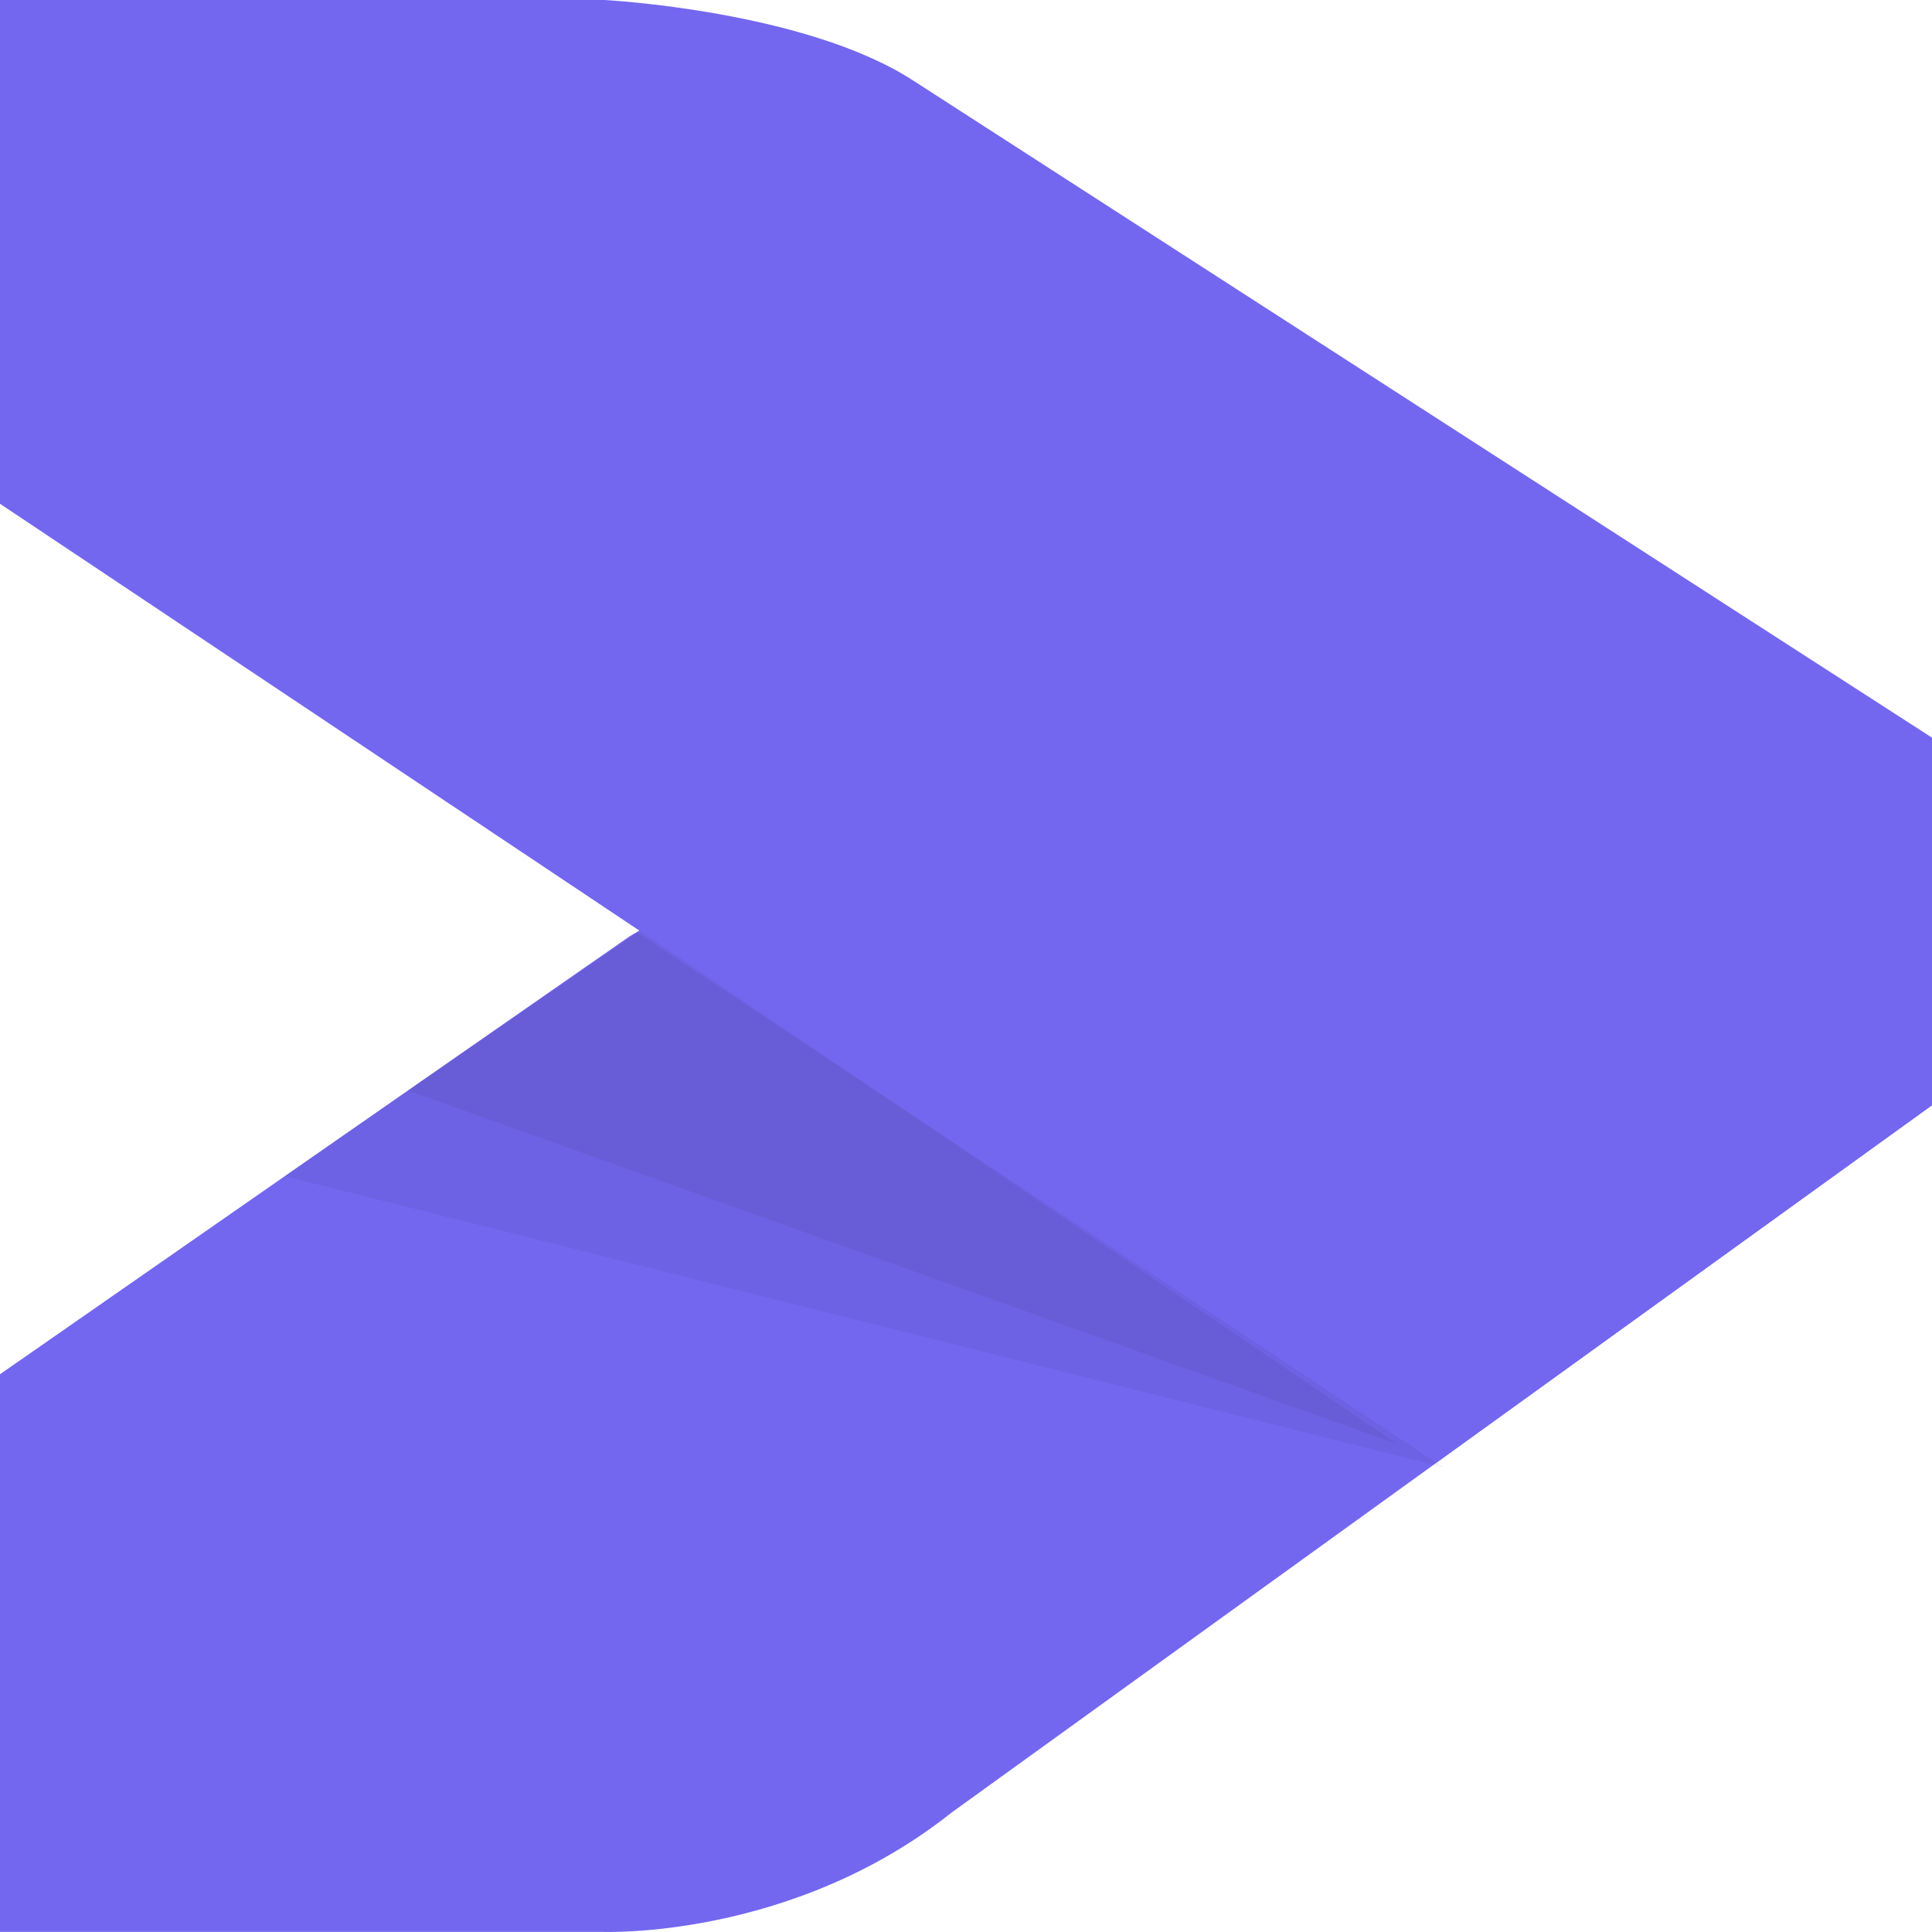
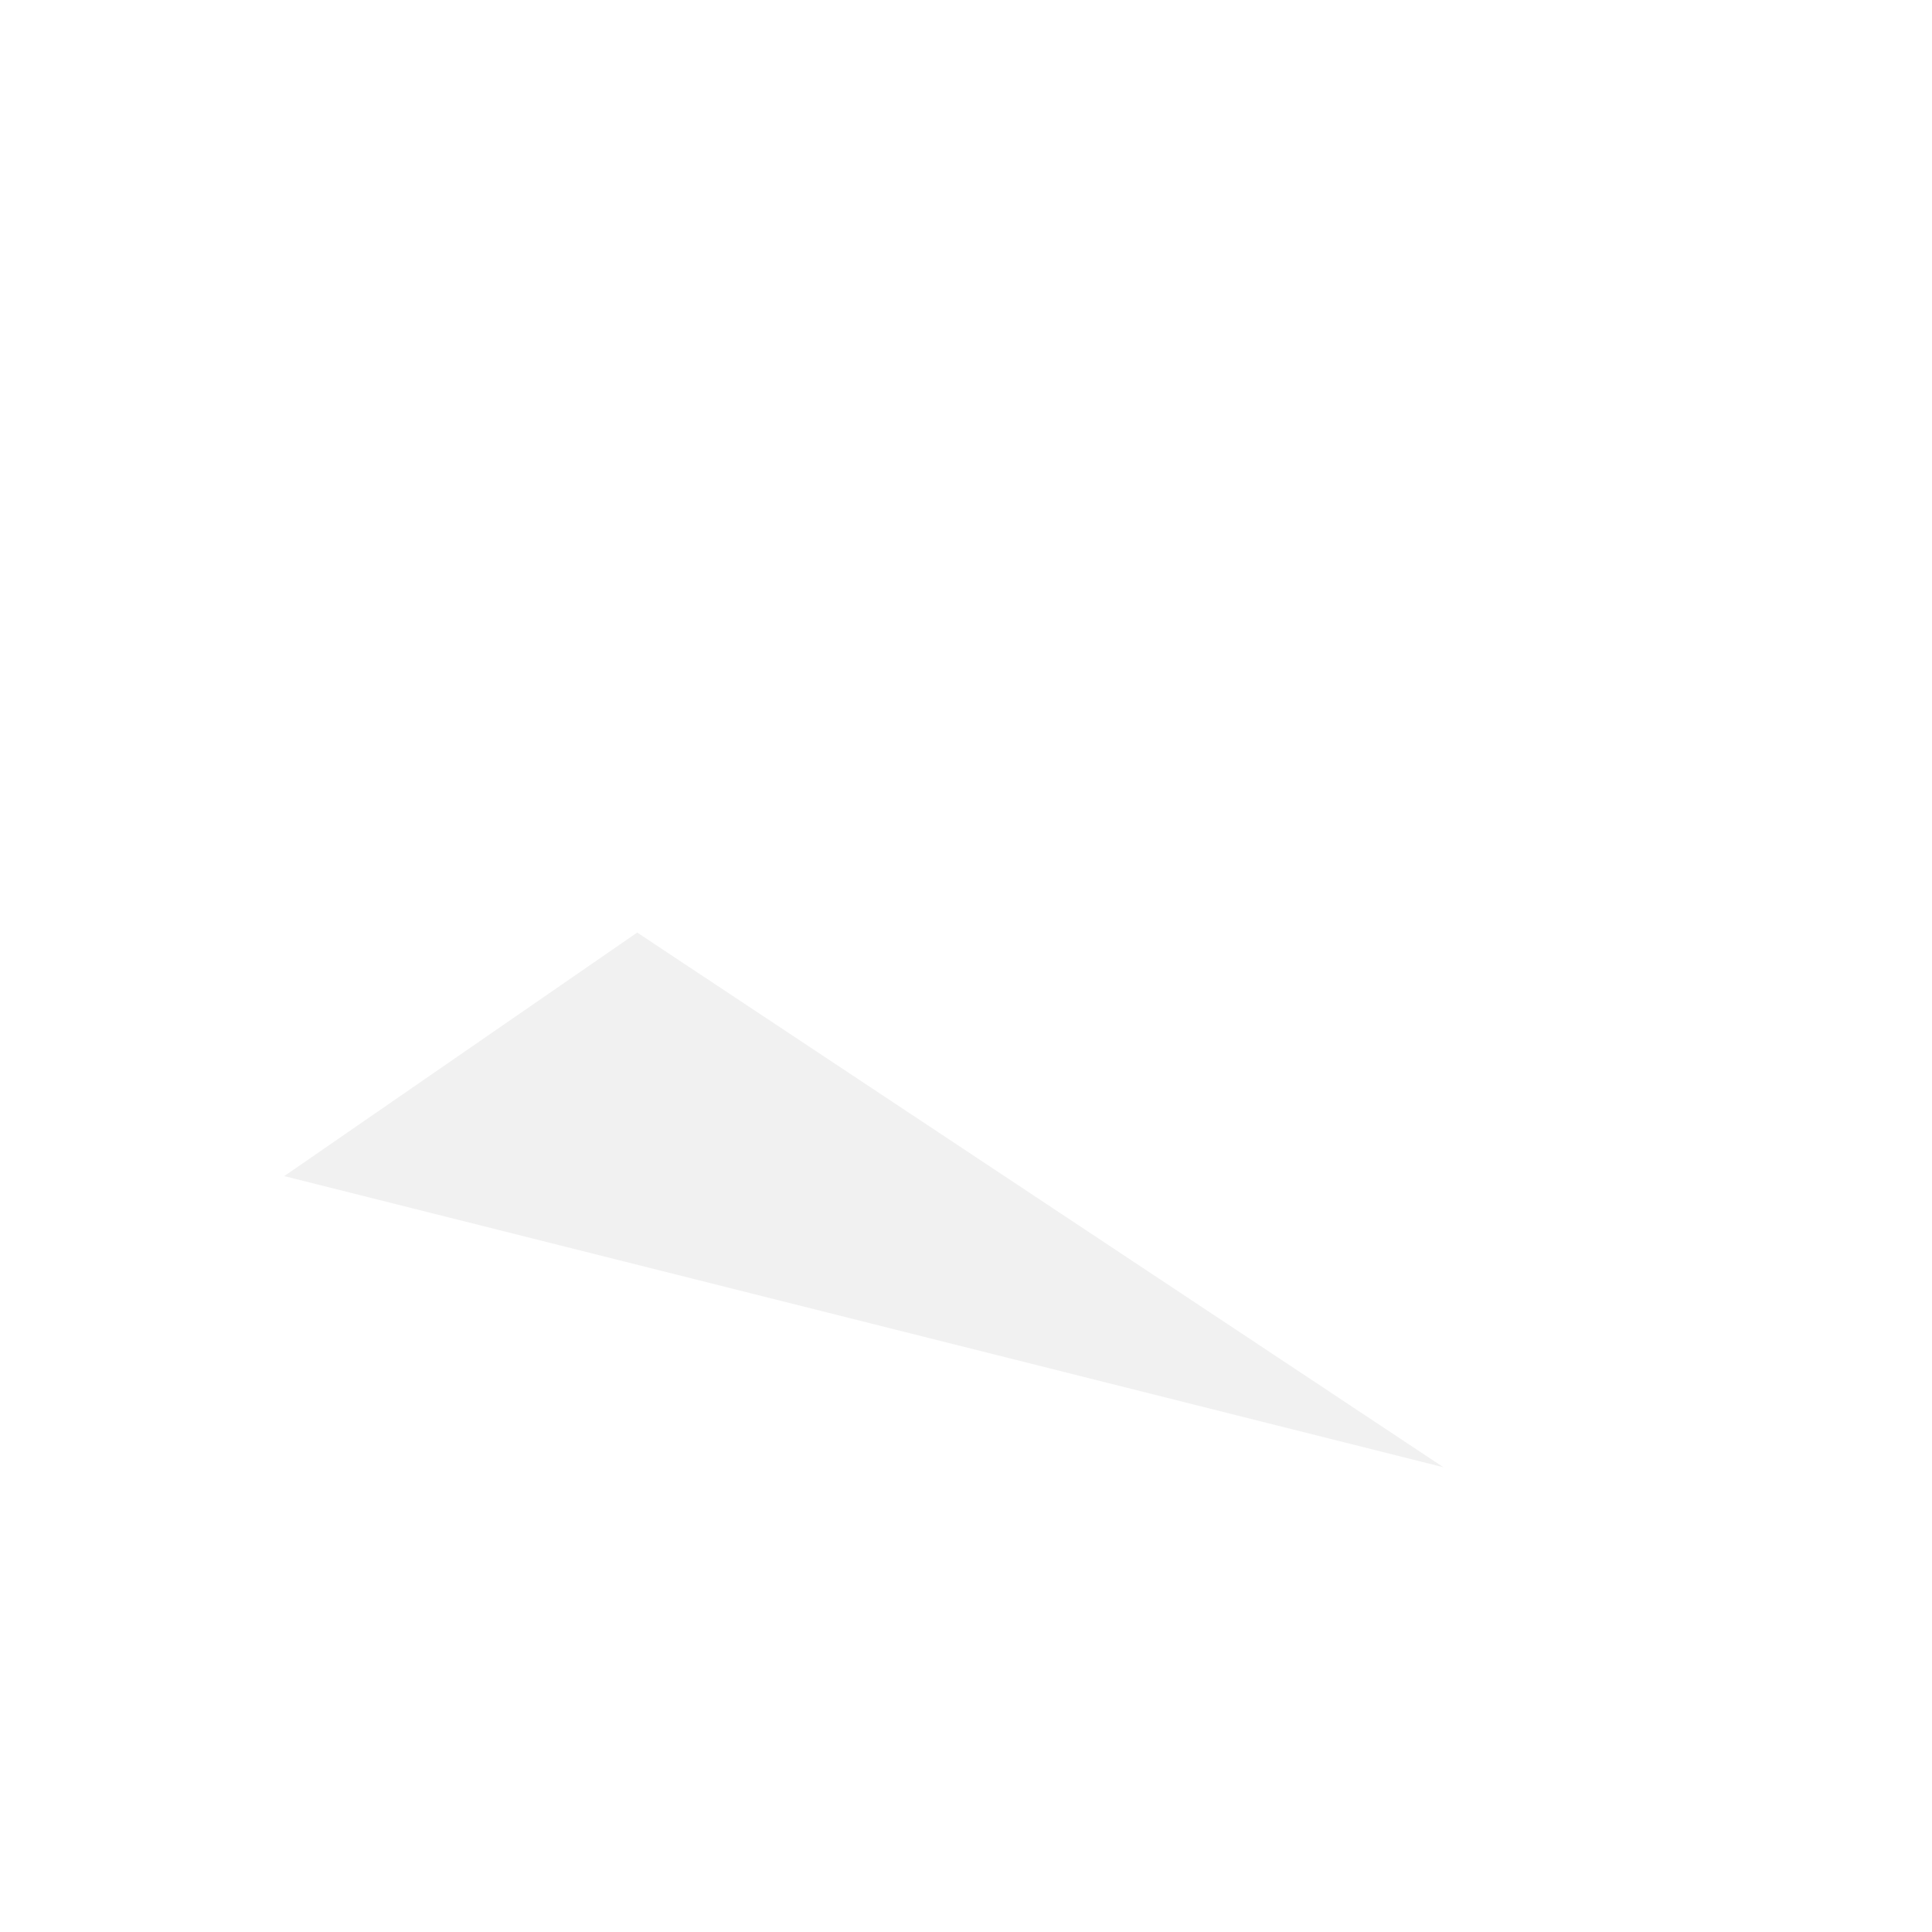
<svg xmlns="http://www.w3.org/2000/svg" width="32" height="32" viewBox="0 0 32 32" fill="none">
  <g clip-path="url(#clip0_251_2)">
-     <path fill-rule="evenodd" clip-rule="evenodd" d="M0 31.998H9.969C9.969 31.998 13.108 32.133 15.765 30.019L31.995 18.309L31.881 12.219L14.374 13.196L10.433 15.505L0 22.762L0 31.998Z" fill="#7367F0" />
    <path opacity="0.06" fill-rule="evenodd" clip-rule="evenodd" d="M23.907 24.302L4.708 19.48L10.554 15.446L23.907 24.302Z" fill="#161616" />
-     <path opacity="0.06" fill-rule="evenodd" clip-rule="evenodd" d="M23.153 23.923L6.749 18.058L10.596 15.415L23.153 23.923Z" fill="#161616" />
-     <path fill-rule="evenodd" clip-rule="evenodd" d="M23.791 24.227L0 8.344L0 0H10.013C10.013 0 13.35 0.174 15.136 1.341L32 12.218V18.306L23.791 24.227Z" fill="#7367F0" />
  </g>
  <defs>
    <clipPath id="clip0_251_2">
      <rect width="32" height="32" fill="white" transform="matrix(0 -1 1 0 0 32)" />
    </clipPath>
  </defs>
</svg>